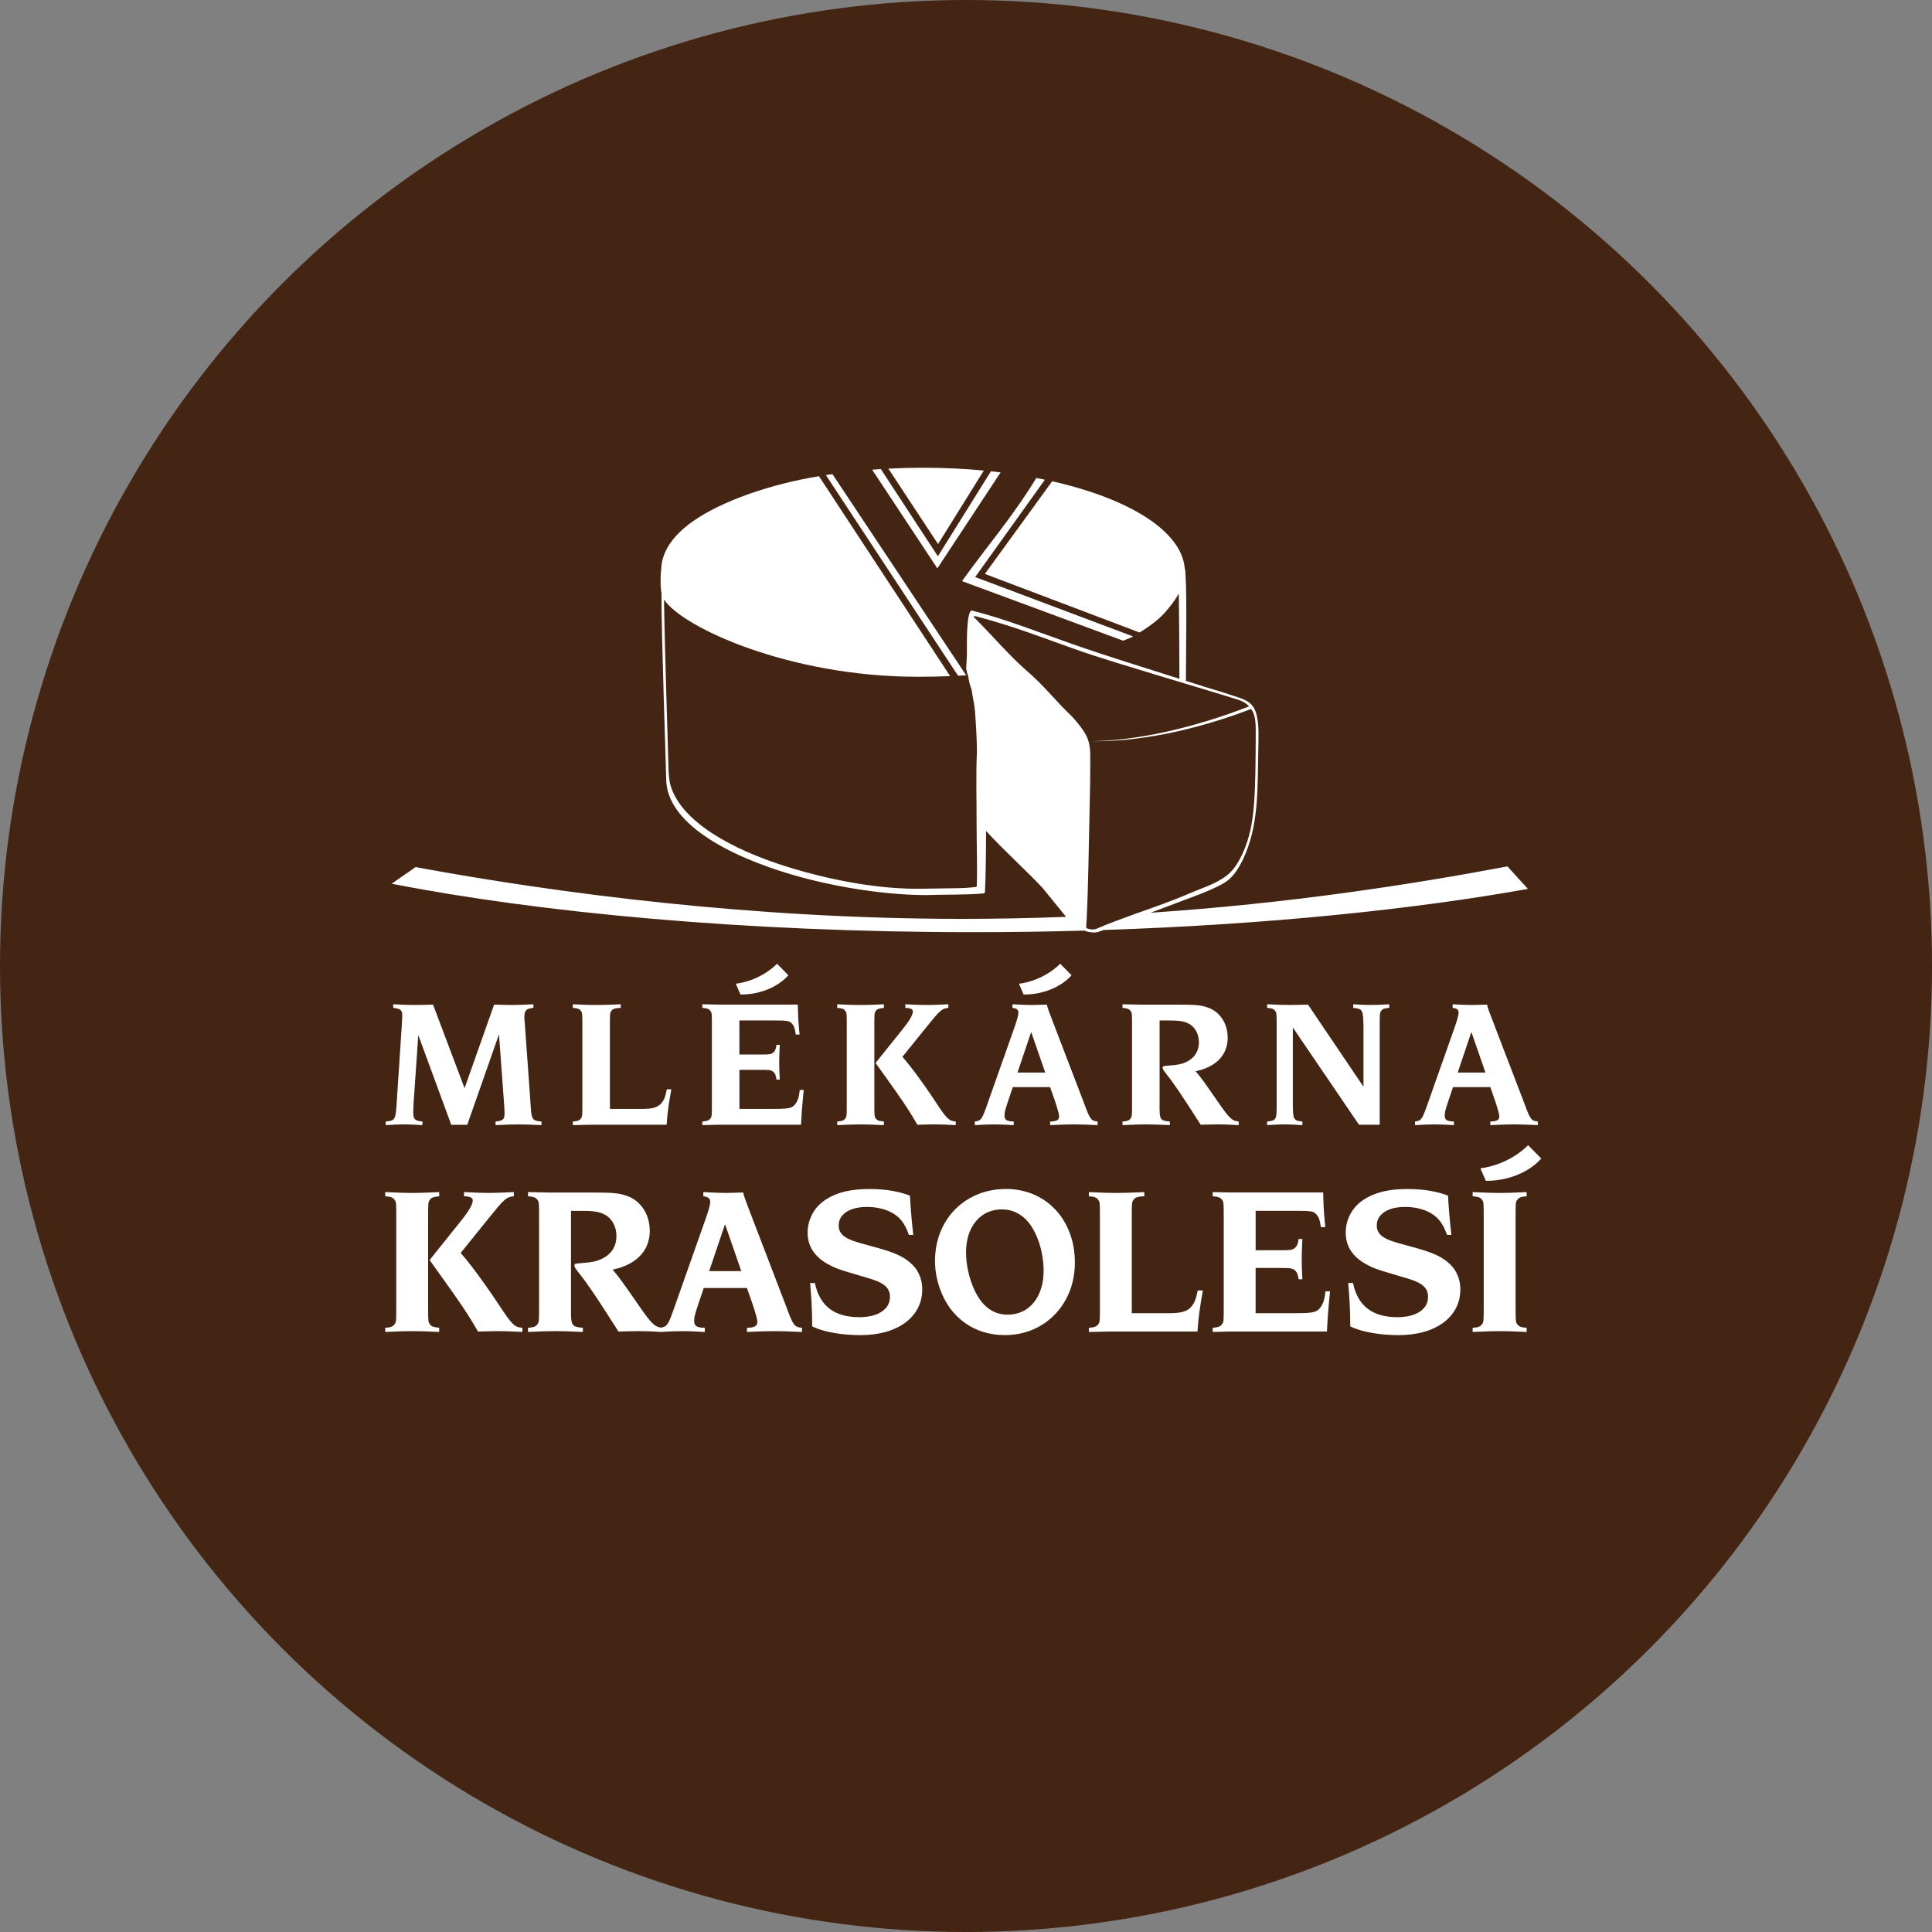
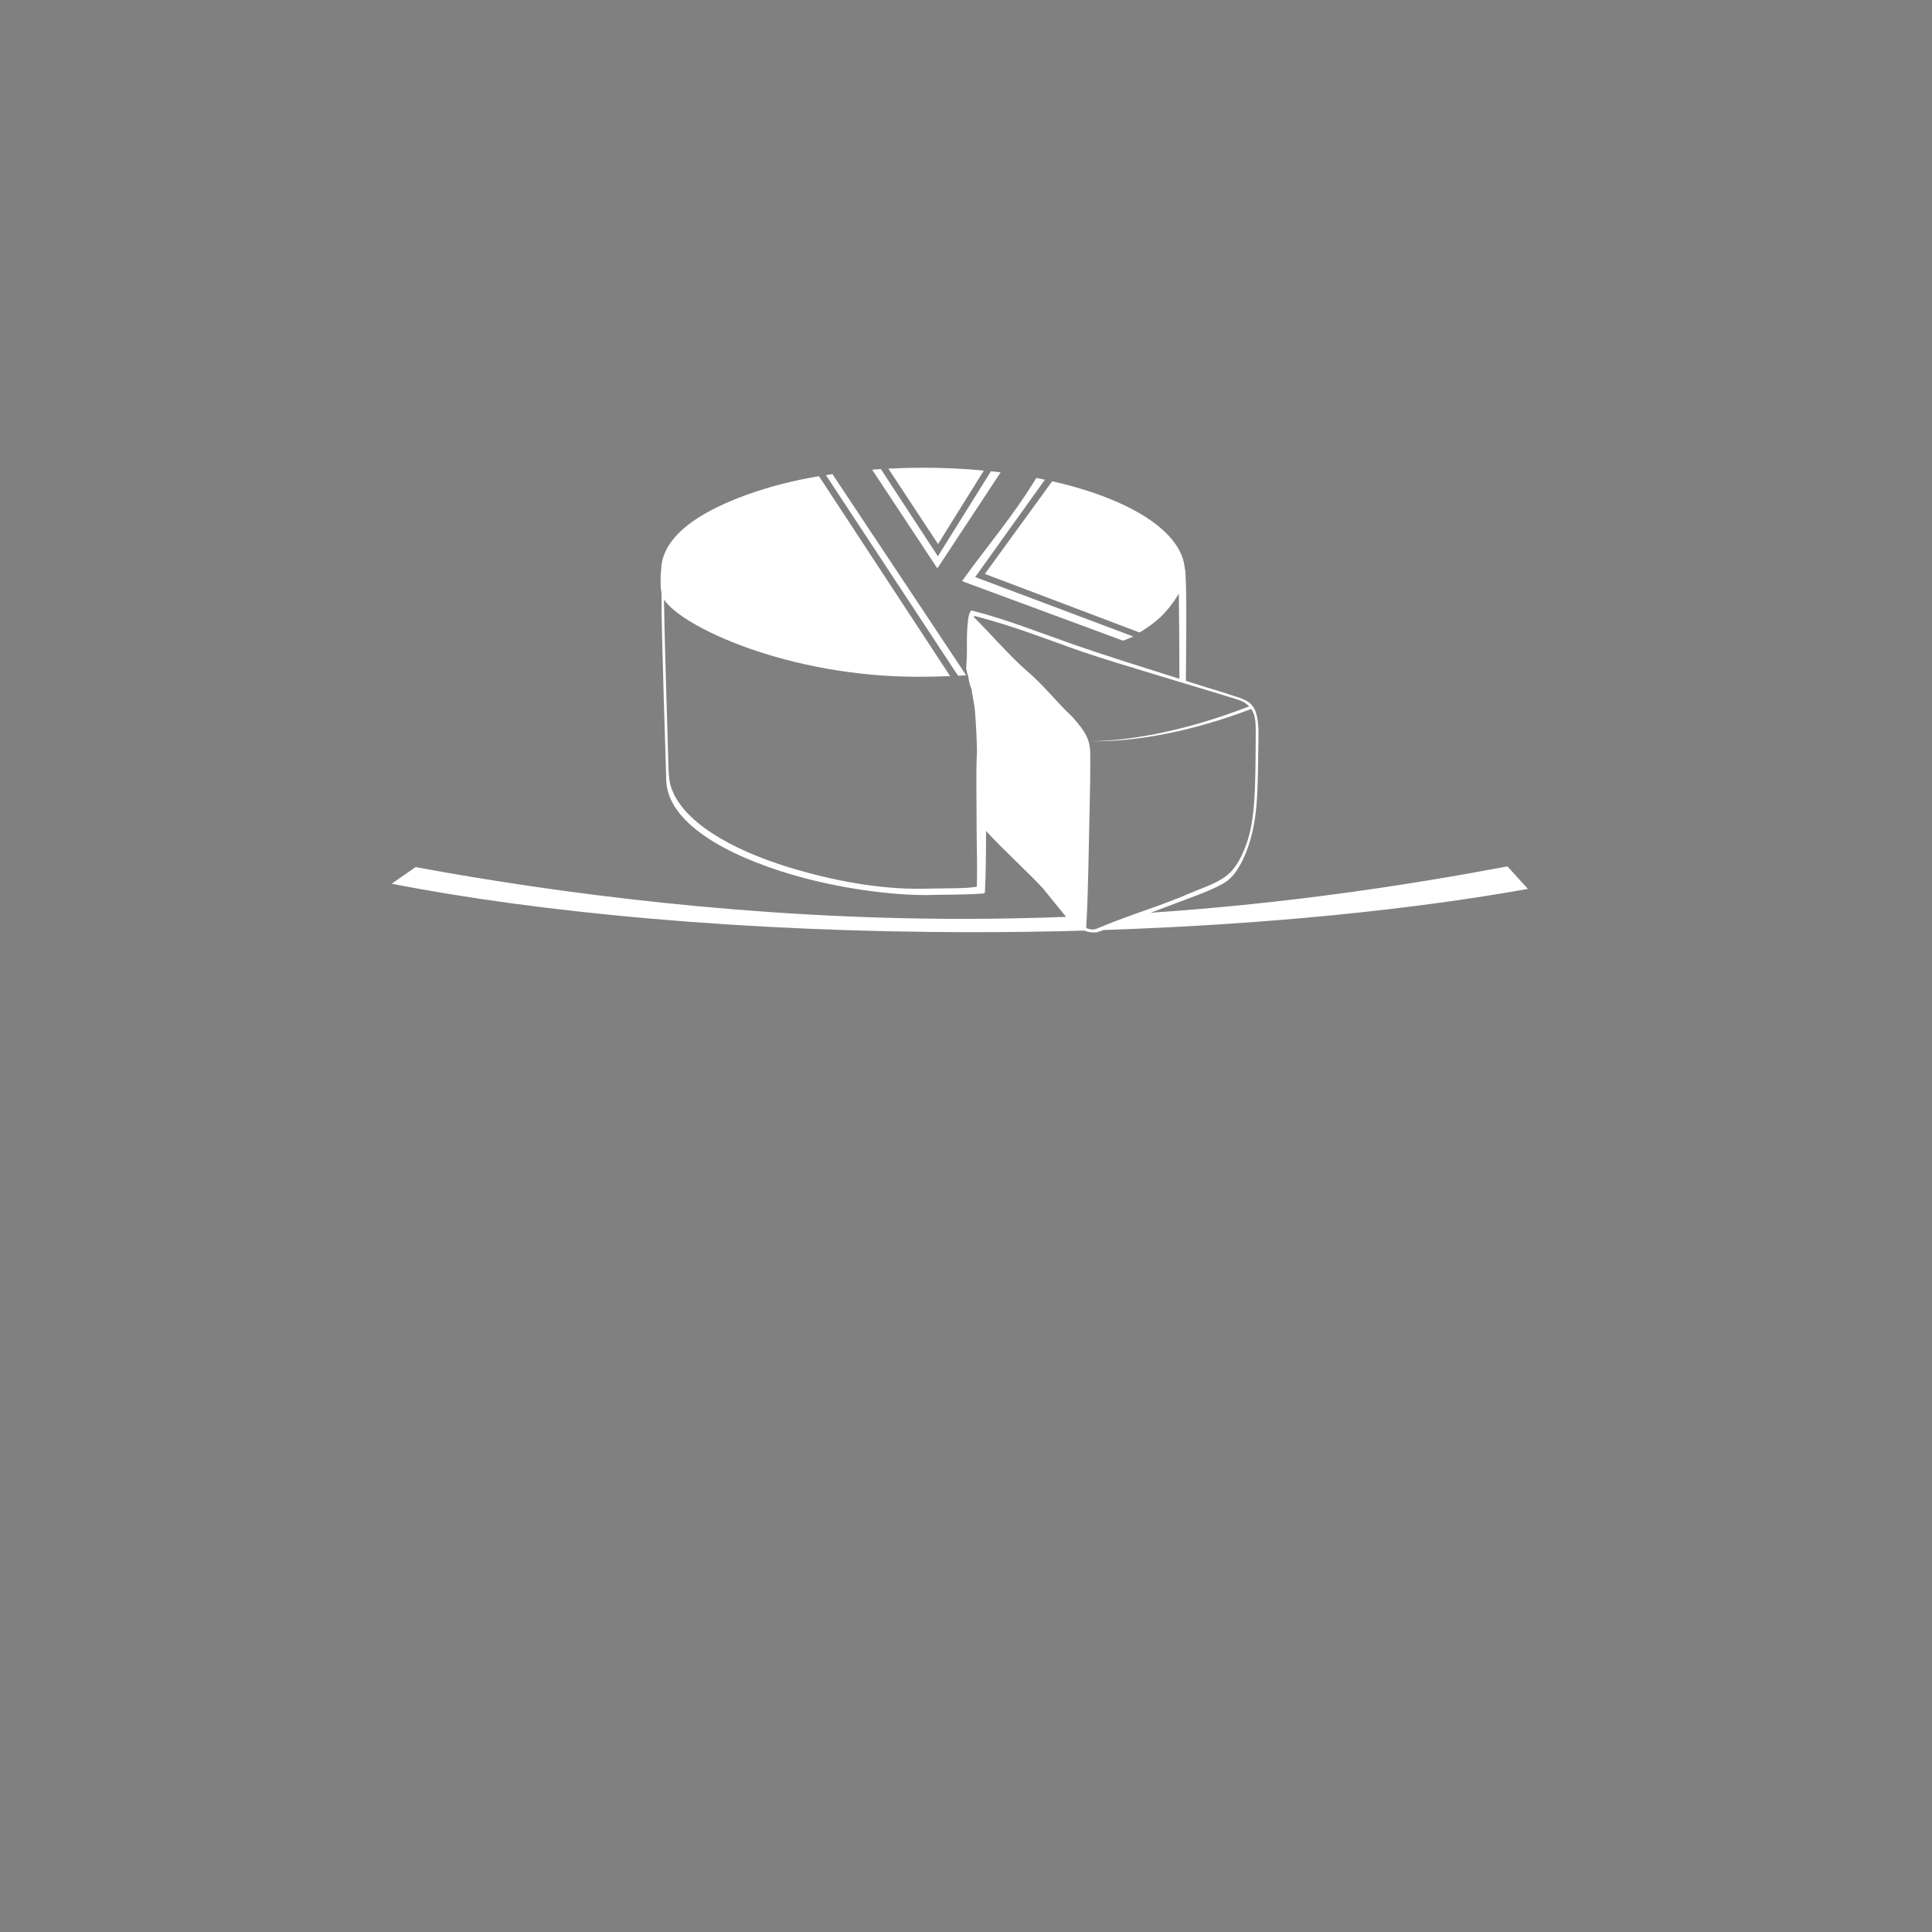
<svg xmlns="http://www.w3.org/2000/svg" width="138.332" height="138.332" viewBox="0 0 138.332 138.332">
  <rect x="0" y="0" width="138.332" height="138.332" fill="#808080" stroke="none" />
-   <circle fill="#442413" cx="69.166" cy="69.166" r="69.166" />
  <g fill="#fff">
-     <path d="M106.359 76.794h-1.986l.979-2.901 1.007 2.901zm.348 1.045l.322.915c.109.327.191.585.242.775.055.189.08.324.08.398.002.133-.045.229-.145.283-.099.057-.264.086-.5.091v.258l.99-.04.712-.012.712.012.99.04v-.258c-.118-.011-.215-.03-.293-.06-.078-.033-.149-.091-.211-.18-.065-.088-.137-.221-.209-.399-.075-.178-.168-.421-.279-.729l-2.244-5.854-.186-.482-.107-.296-.062-.194-.045-.176-.635.018-.461.008-.568-.01-.799-.041v.258c.152.017.262.053.328.107.067.054.099.139.098.253 0 .085-.029.229-.086.429-.057.201-.141.453-.25.758l-1.844 5.223c-.105.305-.191.545-.263.723-.069.177-.134.311-.194.398-.06.086-.128.146-.201.178-.075.032-.17.057-.283.069v.258l.814-.04.591-.012.573.012.807.04v-.258c-.166-.005-.299-.02-.394-.048-.097-.027-.165-.074-.206-.137-.039-.062-.06-.146-.059-.254l.021-.238.087-.332.177-.539.31-.915h2.67zm-9.402 2.694h1.482v-7.041l.003-.561.013-.31.034-.157.066-.094c.043-.065.105-.112.191-.143.087-.032.211-.055.377-.064v-.258l-.764.041-.539.01-.537-.01-.74-.041v.258c.17.016.304.038.4.07.096.032.17.089.215.172.045.084.075.211.09.383.016.172.026.406.03.703v4.32l-3.972-5.881-.756.018-.561.008-.659-.01-.952-.041v.258c.166.01.29.032.376.064.086.03.148.077.191.143l.066.094.034.157.013.31.003.561v5.48c.004.302.002.535-.008.709s-.035.3-.078.381c-.043.083-.111.141-.207.17-.095.031-.225.055-.391.069v.258l.739-.04.538-.012.518.012.732.04v-.258c-.158-.013-.285-.034-.378-.066-.093-.03-.161-.089-.207-.173-.042-.083-.07-.213-.083-.385-.011-.174-.018-.408-.016-.705v-5.402l4.737 6.963zm-14.276-7.467h.633c.271 0 .502.007.689.023.189.018.35.047.486.088.135.043.257.1.371.173.129.081.24.188.336.317.094.132.167.275.219.437.052.162.078.331.078.51 0 .382-.105.704-.312.968-.209.262-.512.455-.913.58-.132.038-.29.068-.474.092l-.688.062-.172.035-.047.081.053.163.18.25c.152.188.307.393.463.605.155.216.329.462.516.739.19.28.407.608.652.989l.871 1.354.693-.018.518-.008.624.012.886.04v-.258c-.114-.007-.217-.03-.312-.066-.093-.037-.191-.103-.29-.196-.102-.094-.22-.229-.355-.406-.135-.178-.303-.41-.501-.699l-.052-.076-.558-.805-.407-.573-.314-.421-.293-.354c.492-.106.906-.267 1.248-.489.342-.221.6-.492.778-.816s.269-.693.269-1.106c-.002-.325-.056-.628-.163-.907-.108-.279-.261-.524-.456-.73-.195-.209-.428-.368-.695-.477l-.311-.106-.324-.073-.415-.043-.579-.02-.81-.006h-2.601l-.168-.004-.353-.007-.657-.015v.258c.158.01.283.032.371.064.088.03.152.077.196.143l.065.094.035.157.014.31.002.561v5.48l-.002.559-.014.312-.035.156-.065.096c-.044.064-.105.111-.192.142-.085.032-.209.054-.375.064v.258l.984-.04.705-.012.711.012.991.04v-.258c-.179-.013-.319-.034-.421-.064-.104-.03-.177-.086-.222-.169-.048-.083-.075-.212-.084-.387-.011-.171-.013-.407-.009-.709v-5.906zm-7.118-4.062c-.256.254-.544.481-.866.682-.32.197-.66.361-1.016.49s-.713.215-1.071.26l.335.773c.456.002.896-.051 1.324-.162.43-.113.825-.271 1.187-.479s.666-.452.919-.738l-.812-.826zm-1.071 7.79h-1.986l.979-2.901 1.007 2.901zm.349 1.045l.321.915c.11.327.191.585.243.775.054.189.08.324.08.398.002.133-.045.229-.145.283-.1.057-.265.086-.5.091v.258l.99-.04.712-.012.711.012.991.04v-.258c-.118-.011-.215-.03-.292-.06-.08-.033-.151-.091-.213-.18-.065-.088-.136-.221-.209-.399-.075-.178-.167-.421-.279-.729l-2.244-5.854-.185-.482-.107-.296-.062-.194-.045-.176-.635.018-.462.008-.567-.01-.799-.041v.258c.152.017.262.053.328.107s.099.139.096.253c0 .085-.027.229-.084.429-.057.201-.141.453-.25.758l-1.845 5.223c-.104.305-.19.545-.263.723-.068.177-.133.311-.193.398-.06.086-.128.146-.201.178-.076.032-.17.057-.284.069v.258l.815-.04.591-.012.573.012.807.04v-.258c-.166-.005-.299-.02-.394-.048-.097-.027-.165-.074-.206-.137-.039-.062-.061-.146-.059-.254l.021-.238.086-.332.177-.539.31-.915h2.671zm-8.848-4.308l.585-.714c.15-.177.277-.312.379-.399.103-.09.197-.153.287-.188.091-.034.194-.057.31-.066v-.258l-.901.041-.647.01-.636-.01-.898-.041v.258c.198.004.337.029.421.072.083.041.123.108.121.198 0 .116-.065.282-.191.499-.125.215-.312.473-.557.777l-1.922 2.398.854 1.193.636.896.475.688.371.564.325.52.332.562.705-.018.521-.008.625.012.896.04v-.258c-.116-.007-.222-.028-.312-.06-.093-.035-.185-.097-.282-.188-.097-.094-.208-.229-.339-.406-.128-.179-.292-.418-.486-.715-.303-.457-.595-.887-.883-1.29-.286-.407-.557-.774-.813-1.108-.258-.332-.49-.621-.702-.863l1.726-2.138zm-5.713 5.442l-.001.559-.013.312-.034.156-.067.096c-.043.064-.105.111-.191.142-.086.032-.211.054-.376.064v.258l.974-.04.703-.012.692.012.972.04v-.258c-.165-.017-.291-.041-.376-.069-.086-.029-.148-.074-.191-.137l-.067-.096-.034-.156-.014-.312-.001-.559v-5.48l.001-.561.014-.31.034-.157.067-.094c.043-.063.105-.11.191-.139.086-.027.211-.052.376-.068v-.258l-.973.041-.704.01-.692-.01-.972-.041v.258c.166.01.29.032.376.064.086.03.148.077.191.143l.067.094.034.157.013.31.001.561v5.48zm-4.99-9.969c-.255.256-.546.481-.866.682-.32.197-.66.361-1.015.49-.357.129-.714.215-1.073.26l.335.773c.456.002.896-.051 1.324-.162.43-.113.823-.271 1.186-.479.361-.207.667-.452.92-.738l-.811-.826zm-2.696 7.597h1.522l.397.004.243.017.148.043.114.078c.064.049.113.118.15.204.037.088.062.204.082.351h.232l-.03-.721-.009-.518.009-.524.03-.727h-.232c-.017.134-.041.239-.069.315-.025.078-.068.145-.125.2l-.114.099-.155.055-.253.023-.419.004h-1.522v-2.438h2.567l.561.007.331.034.194.08.14.137.107.166.073.228.064.354h.271l-.045-.509-.032-.388-.021-.348-.015-.387-.015-.51h-5.653l-.169-.004-.355-.007-.658-.015v.258c.159.01.284.032.372.064.089.03.153.077.196.143l.067.094.035.157.013.31.002.561v5.48l-.002.559-.013.312-.035.156-.067.096c-.043.064-.107.111-.196.142-.087.032-.212.054-.372.064v.258l.658-.015.355-.009.169-.003h5.885l.035-.588.027-.45.033-.403.041-.451.058-.596h-.284l-.053.383-.073.275-.105.219c-.058.104-.122.186-.194.25-.068.062-.156.111-.262.143-.107.033-.245.057-.417.067-.169.013-.387.018-.649.018h-2.567v-2.797zm-9.272 2.798v-5.907l.002-.561.013-.31.035-.157.066-.094c.047-.072.123-.121.222-.154.101-.029.245-.049.437-.053v-.258l-1.004.041-.724.01-.712-.01-.991-.041v.258c.166.01.291.032.376.064.086.03.148.077.191.143l.066.094.035.157.013.31.002.561v5.48l-.002.559-.013.312-.035.156-.066.096c-.043.064-.108.111-.196.142-.088.032-.212.054-.372.064v.258l.684-.013.405-.011.188-.003h5.443c.017-.272.041-.543.068-.811.03-.266.067-.541.112-.824.043-.281.094-.585.154-.905h-.322l-.09.397-.078.241-.09.174c-.088.15-.194.269-.318.354-.123.086-.282.148-.473.186-.193.036-.437.056-.73.054h-2.296zm-11.361 1.134h1.148l2.27-6.474.361 4.913c.026.375.039.619.039.735.002.146-.015.259-.05.338-.034.079-.099.14-.193.177-.093.038-.228.064-.402.079v.258l.96-.04.69-.012.683.012.955.04v-.258c-.17-.013-.303-.034-.401-.066-.1-.03-.175-.089-.224-.173-.049-.083-.086-.213-.107-.385-.021-.174-.039-.408-.054-.705l-.387-5.402-.03-.369-.015-.199-.007-.104v-.076c-.001-.158.016-.282.052-.373.037-.09.104-.156.198-.199.092-.041.226-.07.396-.086v-.258l-.916.041-.646.01-.533-.008-.718-.018-2.115 5.984-2.257-5.984-.735.018-.542.008-.647-.01-.926-.041v.258c.17.016.303.041.396.077.095.036.161.093.198.168.037.073.054.179.051.31v.078l-.004.104-.013.208-.021.383-.361 5.48c-.017.302-.039.538-.06.709-.023.175-.06.304-.11.387-.051.083-.125.139-.221.169-.099.03-.23.052-.396.064v.258l.765-.04.55-.012.546.012.77.04v-.258c-.179-.015-.316-.043-.411-.084-.097-.041-.161-.105-.197-.193-.035-.088-.051-.211-.05-.368l.004-.18.009-.246.013-.258.335-4.861 2.36 6.422zm77.105 1.462c-.295.294-.629.558-1.002.789-.371.229-.764.417-1.175.567-.411.148-.826.248-1.241.301l.389.896c.527.003 1.037-.06 1.532-.188.497-.13.954-.314 1.373-.553.418-.241.771-.525 1.065-.855l-.941-.957zm-3.179 11.539l-.003.646-.016.36-.039.182-.078.109c-.049.076-.121.13-.221.165-.1.038-.244.062-.436.075v.298c.426-.022.802-.038 1.127-.048l.814-.012.801.012c.323.01.699.025 1.124.048v-.298c-.19-.014-.335-.037-.435-.075-.1-.035-.172-.089-.222-.165l-.077-.109-.04-.182-.015-.36-.003-.646v-6.344l.003-.649.015-.358.04-.183.077-.109c.05-.074.122-.129.222-.164.1-.037.244-.062.435-.074v-.299c-.425.022-.801.037-1.127.047l-.813.014-.801-.014c-.323-.01-.699-.024-1.125-.047v.299c.191.012.336.037.436.074.1.035.172.09.221.164l.078.109.039.183.016.358.003.649v6.344zm-5.628-2.045c.405.112.729.231.971.358.24.127.412.273.518.438.106.162.156.355.152.577-.001.296-.091.55-.268.767-.18.216-.43.383-.754.502-.326.117-.711.177-1.156.18-.9 0-1.617-.201-2.145-.607-.531-.408-.879-1.02-1.05-1.841h-.345c.045.489.084.99.11 1.503.024.51.04 1.045.04 1.602.261.129.574.242.939.336.367.092.764.164 1.195.215.43.049.873.076 1.328.076.666-.002 1.271-.08 1.812-.233.542-.154 1.005-.376 1.396-.665.388-.288.687-.631.896-1.033.209-.404.313-.854.316-1.352 0-.398-.083-.767-.242-1.103-.159-.338-.393-.627-.698-.868-.162-.135-.342-.254-.535-.361-.197-.106-.424-.209-.68-.303-.259-.098-.56-.194-.905-.291l-1.403-.389c-.371-.105-.67-.214-.894-.331-.224-.119-.383-.253-.481-.403-.101-.148-.15-.323-.147-.52.002-.271.085-.506.252-.704.164-.196.396-.351.696-.46.301-.107.656-.164 1.066-.164.356 0 .688.037.998.112.309.071.59.181.836.322.249.142.461.316.629.521.109.132.207.278.295.443.084.166.171.365.259.602h.312l-.069-.619-.072-.762-.06-.773-.038-.652c-.402-.156-.843-.276-1.325-.355-.483-.082-1.011-.121-1.585-.121-.662 0-1.246.059-1.754.181-.508.124-.958.311-1.352.564-.273.177-.51.386-.706.632-.194.246-.344.516-.448.811-.104.297-.158.605-.158.932 0 .672.23 1.238.698 1.705s1.175.832 2.122 1.101l1.434.43zm-10.703-.702h1.761l.46.006.282.02.171.05.133.089c.074.058.131.137.174.236.042.102.072.236.095.406h.269l-.035-.834-.01-.6.01-.606.035-.841h-.269c-.021.154-.048.276-.079.365-.031.09-.08.167-.145.23l-.133.115-.179.062-.294.027-.485.006h-1.761v-2.822h2.971l.649.008.383.039c.095.021.166.051.224.092l.162.16.124.191.085.264.074.41h.313l-.052-.59-.038-.447-.024-.402-.018-.448-.017-.59h-6.544l-.196-.004-.411-.008-.761-.018v.299c.185.012.329.037.431.074.102.035.177.09.227.164l.076.109.04.183.015.358.003.649v6.344l-.003.646-.015.36-.04.182-.076.109c-.05.076-.125.13-.227.165-.102.038-.246.062-.431.075v.298l.761-.018.411-.01.196-.003h6.813l.039-.682.033-.52.037-.468.047-.522.067-.689h-.328l-.062.443-.085.318-.121.254c-.068.119-.142.214-.225.288-.08.073-.182.13-.303.167-.125.037-.284.064-.483.077-.196.015-.448.021-.751.021h-2.971v-3.237zm-8.867 3.24v-6.837l.002-.649.016-.358.039-.183.078-.109c.055-.081.142-.139.256-.176.117-.035.283-.058.505-.062v-.299c-.44.022-.828.037-1.161.047l-.839.014-.823-.014c-.332-.01-.715-.024-1.147-.047v.299c.191.012.336.037.436.074.1.035.171.09.222.164l.076.109.041.183.014.358.003.649v6.344l-.003.646-.014.36-.041.182-.076.109c-.051.076-.125.13-.227.165-.103.038-.246.062-.431.075v.298l.791-.015.468-.013.219-.003h6.3c.02-.316.048-.629.08-.938.034-.309.077-.627.129-.955.05-.326.109-.677.179-1.048h-.373l-.104.46-.09.279-.105.201c-.102.174-.223.312-.367.41-.143.1-.326.172-.547.215-.225.042-.506.064-.847.062h-2.659zm-9.301-7.434c.474 0 .902.124 1.284.371.384.245.707.604.971 1.077.153.275.286.574.396.898.109.323.191.658.249 1.01.058.348.087.697.087 1.047 0 .468-.062.894-.185 1.276-.122.384-.296.714-.521.99-.227.278-.498.49-.812.642-.313.149-.664.225-1.05.227-1.06 0-1.866-.612-2.418-1.836-.182-.412-.32-.844-.418-1.291-.099-.447-.149-.894-.149-1.336.002-.617.112-1.154.323-1.615.214-.457.512-.816.896-1.072.382-.254.833-.385 1.347-.388zm.299-1.462c-.738.002-1.418.131-2.034.385-.62.256-1.157.615-1.612 1.074-.458.463-.811 1.006-1.06 1.633-.251.624-.38 1.311-.383 2.057 0 .406.045.809.13 1.213.087.4.211.788.373 1.158.162.373.358.717.587 1.033.311.412.665.761 1.067 1.045.401.283.841.5 1.319.646.477.145.986.219 1.524.219.724-.004 1.391-.134 2-.393.607-.259 1.138-.622 1.587-1.09.451-.468.802-1.018 1.051-1.647.249-.629.375-1.318.378-2.065-.003-.768-.124-1.472-.366-2.113-.24-.643-.582-1.197-1.021-1.668-.44-.473-.961-.836-1.561-1.094-.598-.259-1.261-.391-1.979-.393zm-9.956 6.358c.405.112.729.231.97.358.242.127.414.273.518.438.107.162.157.355.154.577-.002.296-.092.55-.269.767-.179.216-.431.383-.754.502-.326.117-.712.177-1.157.18-.901 0-1.618-.201-2.145-.607-.53-.408-.878-1.02-1.05-1.841h-.343c.045.489.082.99.11 1.503.024.51.04 1.045.04 1.602.261.129.574.242.94.336.366.092.764.164 1.194.215.43.049.874.076 1.329.076.667-.002 1.271-.08 1.811-.233.542-.154 1.005-.376 1.396-.665.387-.288.687-.631.895-1.033.209-.404.313-.854.316-1.352 0-.398-.082-.767-.242-1.103-.159-.338-.392-.627-.699-.868-.162-.135-.34-.254-.534-.361-.197-.106-.423-.209-.68-.303-.259-.098-.56-.194-.905-.291l-1.403-.389c-.371-.105-.669-.214-.893-.331-.224-.119-.383-.253-.482-.403-.1-.148-.149-.323-.147-.52.003-.271.085-.506.251-.704.165-.196.396-.351.697-.46.301-.107.657-.164 1.067-.164.356 0 .687.037.998.112.308.071.589.181.836.322.249.142.46.316.629.521.11.132.207.278.293.443.085.166.172.365.259.602h.314l-.07-.619-.072-.762-.06-.773-.037-.652c-.403-.156-.843-.276-1.326-.355-.483-.082-1.011-.121-1.585-.121-.661 0-1.246.059-1.753.181-.508.124-.958.311-1.351.564-.273.177-.51.386-.707.632-.194.246-.343.516-.447.811-.104.297-.16.605-.16.932 0 .672.231 1.238.699 1.705.468.467 1.174.832 2.122 1.101l1.433.43zm-9.002-.477h-2.299l1.134-3.359 1.165 3.359zm.404 1.209l.373 1.06c.127.378.221.677.281.898.062.219.092.373.092.46.002.154-.052.264-.167.328-.114.065-.305.1-.579.105v.298c.433-.022.815-.038 1.146-.048l.823-.012.824.012c.331.01.714.025 1.147.048v-.298c-.137-.014-.249-.035-.338-.07-.092-.037-.174-.105-.247-.206-.075-.103-.156-.257-.241-.464-.087-.205-.195-.487-.324-.843l-2.598-6.776-.213-.559-.125-.343-.072-.224-.053-.204-.734.02-.535.011-.657-.014c-.271-.01-.58-.024-.925-.047v.299c.177.02.303.062.38.124.077.063.115.162.112.294 0 .097-.032.264-.1.495-.064.233-.162.525-.288.878l-2.135 6.046c-.122.351-.222.63-.304.836-.08.204-.154.358-.224.46-.07.1-.149.17-.233.207-.087.037-.197.064-.329.08v.298l.943-.048.684-.012.664.012c.271.01.583.025.934.048v-.298c-.192-.006-.346-.023-.456-.055-.111-.033-.191-.088-.239-.16-.044-.072-.069-.169-.066-.293l.024-.276.1-.384.204-.624.358-1.06h3.093zm-12.599-5.524h.731c.316 0 .583.008.799.027.219.02.405.055.562.102.157.051.298.115.43.199.149.095.279.219.389.369.109.15.194.318.253.505.06.187.09.383.09.589 0 .443-.122.816-.361 1.119-.242.305-.593.528-1.057.672-.152.045-.336.08-.548.107-.214.027-.478.051-.796.072l-.199.04-.055.095.062.188.206.289c.177.218.356.456.538.701.179.249.381.535.597.856.219.322.47.703.754 1.145.286.44.622.963 1.007 1.566l.804-.019.6-.011.721.012c.301.01.643.025 1.025.048v-.298c-.132-.008-.251-.035-.36-.078-.108-.042-.222-.119-.336-.227-.117-.109-.254-.266-.41-.471-.157-.205-.351-.474-.58-.808l-.06-.086-.647-.932-.471-.663-.366-.488-.338-.41c.57-.122 1.05-.309 1.446-.565.396-.256.694-.569.901-.945.206-.376.311-.804.311-1.281-.002-.375-.065-.727-.189-1.05-.125-.323-.301-.606-.528-.846-.226-.241-.495-.426-.805-.552l-.359-.123-.375-.082-.48-.049c-.187-.011-.408-.021-.669-.023l-.938-.007h-3.011l-.194-.005-.408-.008-.761-.018v.299c.185.012.329.037.431.074.102.035.177.09.227.164l.077.109.04.183.015.358.002.649v6.344l-.002.646-.015.36-.04.182-.077.109c-.05.076-.123.13-.222.165-.1.038-.244.062-.436.075v.298c.433-.022.814-.038 1.14-.048l.816-.012.824.012c.331.01.714.025 1.147.048v-.298c-.207-.016-.371-.04-.488-.075-.119-.035-.204-.101-.256-.196-.054-.096-.087-.244-.097-.445-.013-.199-.015-.473-.009-.821v-6.836zm-5.897.537c.276-.343.503-.619.677-.826.174-.203.32-.36.437-.463.12-.104.229-.176.334-.215.104-.041.224-.066.358-.078v-.299c-.396.022-.744.037-1.042.047l-.749.014-.737-.014c-.298-.01-.644-.024-1.04-.047v.299c.229.005.391.035.488.084.095.048.142.125.139.229 0 .135-.074.326-.221.577-.144.249-.361.548-.644.9l-2.225 2.777.988 1.381.737 1.037.55.796.43.652.376.602.383.651.816-.019.602-.011.725.012c.3.01.647.025 1.037.048v-.298c-.134-.008-.256-.033-.36-.07-.106-.04-.214-.111-.326-.217-.112-.106-.241-.264-.393-.471-.149-.205-.339-.482-.562-.825-.351-.53-.689-1.027-1.023-1.495-.331-.47-.644-.896-.94-1.281-.299-.386-.567-.719-.813-1l1.998-2.477zm-6.613 6.3l-.002.646-.015.36-.04.182-.077.109c-.05.076-.122.13-.222.165-.099.038-.244.062-.435.075v.298c.425-.022.801-.038 1.127-.048l.813-.012.801.012c.324.01.699.025 1.125.048v-.298c-.191-.021-.335-.049-.435-.08-.1-.035-.172-.087-.222-.16l-.078-.109-.04-.182-.015-.36-.003-.646v-6.344l.003-.649.015-.358.04-.183.078-.109c.049-.072.122-.127.222-.158.099-.033.244-.061.435-.08v-.299c-.425.022-.8.037-1.126.047l-.814.014-.801-.014c-.323-.01-.699-.024-1.125-.047v.299c.191.012.336.037.435.074.1.035.171.09.222.164l.077.109.04.183.015.358.002.649v6.344z" />
    <path fill-rule="evenodd" clip-rule="evenodd" d="M69.178 48.352l-.574.031-.23-.336-9.24-14.031.02-.003.45-.065 9.574 14.404zm5.025-14.129l.612.123-4.851 6.776-.141.196.227.084 11.083 4.168c-.183.11-.571.241-.72.303l-11.533-4.264c1.817-2.541 3.543-4.488 5.323-7.386zm-3.252-.479l.694.079-4.53 6.872-4.669-7.064.622-.045 3.929 6.004.157.24.152-.244 3.645-5.842zm10.314 31.696l.047-.019h.006c1.282-.457 2.566-.896 3.844-1.451 1.066-.449 1.662-.615 2.38-1.075.431-.276.905-.663 1.402-1.726.567-1.213.745-2.358.845-3.619.108-1.385.11-2.908.121-4.812.006-.881.019-1.476-.324-1.975-4.239 1.617-8.301 2.373-11.507 2.306v.002c3.166-.022 7.247-.894 11.358-2.493l-.088-.089c-.225-.214-.496-.325-.789-.417-1.866-.587-3.749-1.13-5.619-1.705-2.038-.629-4.143-1.232-6.142-1.947-2.328-.832-4.341-1.619-6.966-2.305l-.12.021.022.058c1.091 1.068 2.496 2.71 3.716 3.779 1.291 1.086 2.112 2.206 3.34 3.365.985 1.113 1.216 1.597 1.27 2.508.011 1.49-.007 2.679-.047 4.276-.064 2.443-.083 5.301-.215 7.814l-.02.312c-.02.166.021.215.029.217.117.033.254.08.354.084.167.006.267-.013.417-.077.893-.382 1.79-.711 2.686-1.032zm28.136-1.794c-8.212 1.471-18.722 2.557-30.382 2.943l-.362.129c-.136.048-.259.054-.403.047-.218-.01-.425-.057-.621-.133-2.608.074-5.271.112-7.977.112-16.379 0-31.114-1.412-41.611-3.47l1.712-1.19c10.108 1.867 24.057 3.707 39.106 3.707 2.544 0 5.036-.051 7.47-.144l-1.668-2.051c-.987-1.078-2.867-2.782-4.063-4.098-.004 1.52-.014 3.021-.079 4.363-.004.033-.031.1-.092.109-1.395.119-2.794.07-4.141.118-2.455 0-6.11-.448-9.558-1.456-4.727-1.383-9.032-3.752-9.032-6.863 0-.451-.361-10.744-.336-13.258l-.014-.121c-.095-.613-.034-1.32-.03-1.426l.024-.188c.013-.985.532-2.246 2.321-3.488 2.003-1.39 5.426-2.613 8.975-3.191l9.39 14.313c-.755.031-1.525.047-2.307.047-9.237 0-16.883-3.551-18.18-5.529.05 3.652.32 11.605.32 12.001 0 .337.049.963.141 1.282.745 2.598 4.374 4.618 8.391 5.86 3.4 1.052 6.777 1.601 9.543 1.563 2.786-.053 2.979-.011 3.959-.131l.042-.053c.05-1.364-.017-3.056-.014-4.525.003-1.763-.053-3.561.026-5.106-.007-.89-.065-1.882-.141-2.901-.035-.481-.197-1.133-.238-1.533-.107-.282-.188-.532-.25-.992l-.046-.096-.056-.248-.019-.061-.017-.098-.006-.027.002.006c.039-.617.061-1.065.052-1.555-.007-.388-.021-2.643.368-2.596 2.378.602 4.771 1.553 7.181 2.395 2.564.896 5.145 1.688 7.668 2.489-.006-2.219-.02-4.595-.045-6.106-.258.471-.6.908-.943 1.305-.453.523-1.114 1.027-1.865 1.486l-11.078-4.195 4.82-6.633c5.488 1.24 9.251 3.549 9.49 6.215.058.211.058.489.074.863l.018.417c.037 1.058.02 3.979-.007 6.796.865.275 1.769.562 2.756.857l.586.194c.342.101.62.191.897.327.418.204.637.491.757.838.188.542.216 1.23.199 2.006-.079 3.637.065 6.061-1.124 8.604-.668 1.326-1.166 1.584-1.858 1.922-.521.256-1.114.492-1.782.742l-2.956 1.112c9.858-.665 18.456-1.983 25.548-3.318l1.465 1.612zm-43.317-30.156c1.5 0 2.96.069 4.358.202l-3.277 5.263-3.557-5.4c.811-.043 1.637-.065 2.476-.065z" />
  </g>
</svg>